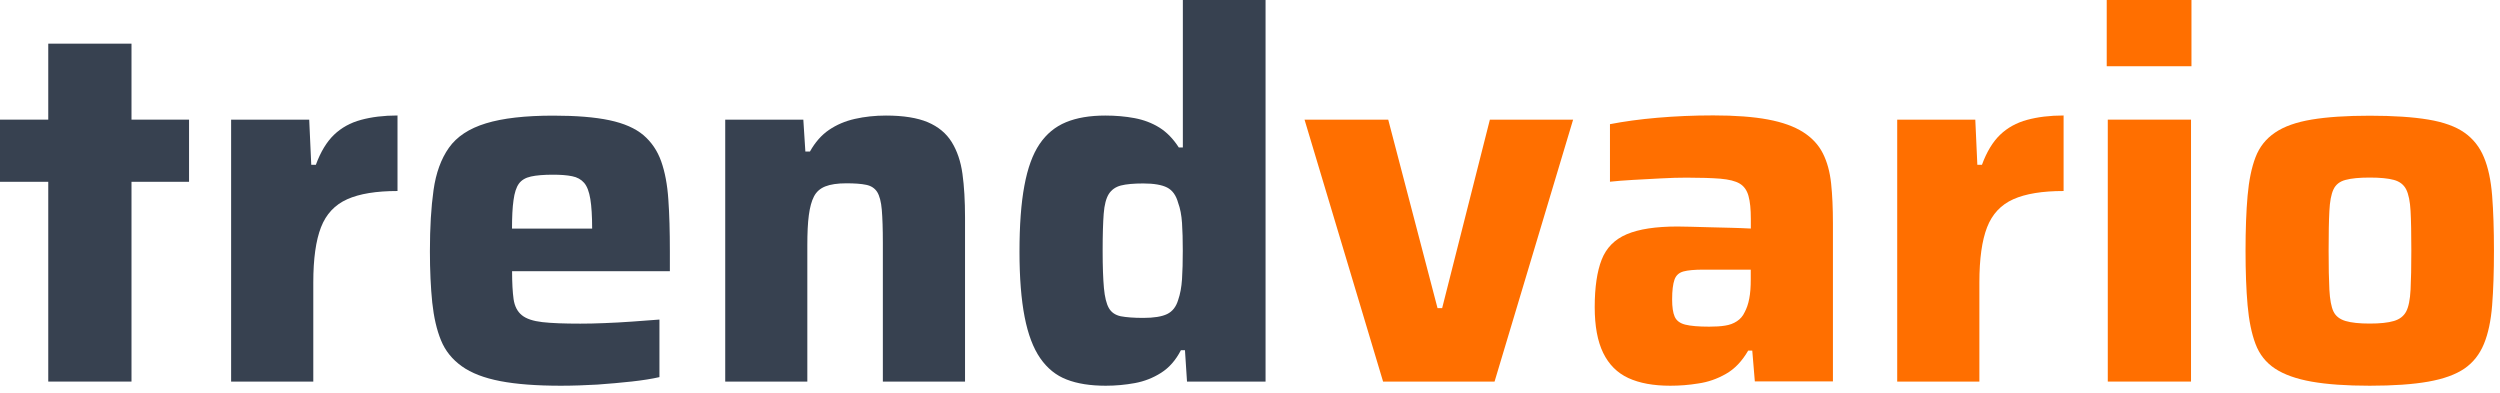
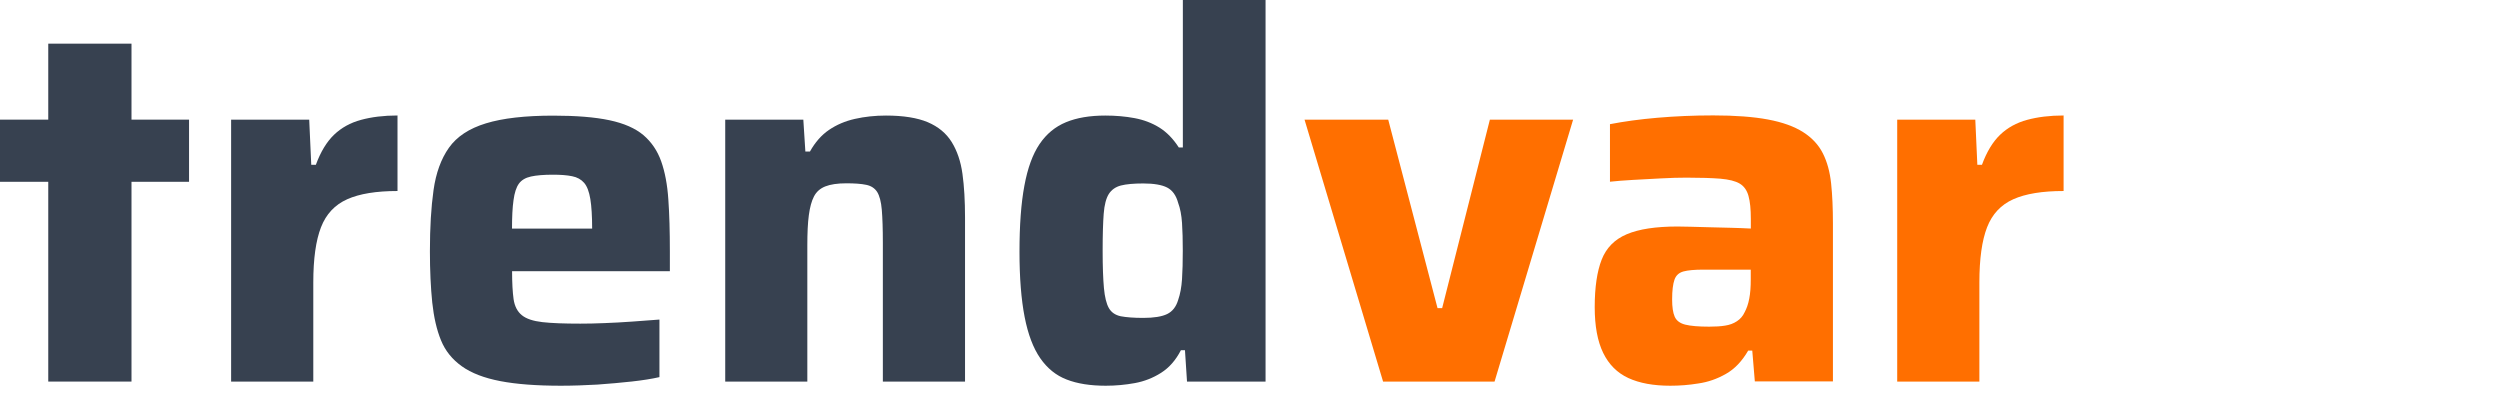
<svg xmlns="http://www.w3.org/2000/svg" width="100%" height="100%" viewBox="0 0 331 52" version="1.1" xml:space="preserve" style="fill-rule:evenodd;clip-rule:evenodd;stroke-linejoin:round;stroke-miterlimit:2;">
  <g>
    <path d="M6.39,50.52L6.39,24.07L0,24.07L0,15.84L6.39,15.84L6.39,5.78L17.41,5.78L17.41,15.84L25.03,15.84L25.03,24.07L17.41,24.07L17.41,50.52L6.39,50.52Z" style="fill:rgb(55,65,80);fill-rule:nonzero;" />
    <path d="M30.6,50.52L30.6,15.84L40.94,15.84L41.21,21.82L41.82,21.82C42.45,20.1 43.26,18.77 44.23,17.84C45.2,16.91 46.39,16.25 47.8,15.87C49.2,15.49 50.81,15.29 52.63,15.29L52.63,25.29C49.82,25.29 47.6,25.65 45.97,26.38C44.34,27.11 43.18,28.34 42.5,30.09C41.82,31.84 41.48,34.27 41.48,37.4L41.48,50.52L30.6,50.52Z" style="fill:rgb(55,65,80);fill-rule:nonzero;" />
    <path d="M74.26,51.07C71.04,51.07 68.37,50.87 66.24,50.46C64.11,50.05 62.41,49.4 61.14,48.49C59.87,47.58 58.95,46.44 58.39,45.06C57.82,43.68 57.44,42.01 57.23,40.06C57.03,38.11 56.92,35.84 56.92,33.26C56.92,30.13 57.08,27.44 57.4,25.17C57.72,22.9 58.4,21.03 59.44,19.56C60.48,18.09 62.11,17.01 64.34,16.33C66.56,15.65 69.53,15.31 73.25,15.31C76.29,15.31 78.77,15.51 80.7,15.92C82.63,16.33 84.12,16.99 85.19,17.89C86.25,18.8 87.04,19.95 87.54,21.36C88.04,22.77 88.36,24.45 88.49,26.43C88.63,28.4 88.69,30.68 88.69,33.26L88.69,35.91L67.8,35.91C67.8,37.45 67.87,38.69 68,39.62C68.14,40.55 68.5,41.25 69.09,41.73C69.68,42.21 70.59,42.51 71.81,42.65C73.03,42.79 74.71,42.85 76.84,42.85C77.79,42.85 78.85,42.83 80,42.78C81.16,42.74 82.38,42.67 83.67,42.58C84.96,42.49 86.17,42.4 87.31,42.31L87.31,49.93C86.31,50.16 85.1,50.35 83.67,50.51C82.24,50.67 80.71,50.8 79.08,50.92C77.45,51.01 75.84,51.07 74.26,51.07ZM78.4,31.28L78.4,30.26C78.4,28.63 78.32,27.33 78.16,26.35C78,25.38 77.73,24.66 77.34,24.21C76.95,23.76 76.42,23.46 75.74,23.33C75.06,23.19 74.22,23.13 73.22,23.13C72,23.13 71.02,23.21 70.3,23.37C69.57,23.53 69.04,23.85 68.7,24.32C68.36,24.79 68.12,25.52 67.99,26.5C67.85,27.48 67.79,28.73 67.79,30.27L79.55,30.27L78.4,31.28Z" style="fill:rgb(55,65,80);fill-rule:nonzero;" />
    <path d="M96.02,50.52L96.02,15.84L106.36,15.84L106.63,20.06L107.24,20.06C107.92,18.84 108.76,17.88 109.76,17.2C110.76,16.52 111.9,16.03 113.19,15.74C114.48,15.45 115.85,15.3 117.3,15.3C119.61,15.3 121.46,15.6 122.84,16.18C124.22,16.77 125.28,17.64 126,18.8C126.72,19.96 127.2,21.36 127.43,23.02C127.66,24.68 127.77,26.61 127.77,28.83L127.77,50.52L116.89,50.52L116.89,32.16C116.89,30.3 116.84,28.84 116.75,27.77C116.66,26.71 116.45,25.92 116.14,25.42C115.82,24.92 115.33,24.6 114.68,24.47C114.02,24.33 113.15,24.27 112.06,24.27C110.88,24.27 109.95,24.41 109.27,24.68C108.59,24.95 108.09,25.39 107.77,26.01C107.45,26.62 107.23,27.45 107.09,28.49C106.95,29.53 106.89,30.87 106.89,32.5L106.89,50.52L96.02,50.52Z" style="fill:rgb(55,65,80);fill-rule:nonzero;" />
    <path d="M146.4,51.07C144.36,51.07 142.64,50.8 141.23,50.25C139.82,49.71 138.66,48.77 137.73,47.43C136.8,46.09 136.11,44.27 135.66,41.96C135.21,39.65 134.98,36.77 134.98,33.32C134.98,29.83 135.19,26.92 135.63,24.58C136.06,22.25 136.73,20.41 137.64,19.07C138.55,17.73 139.71,16.77 141.14,16.18C142.57,15.59 144.3,15.3 146.34,15.3C147.7,15.3 148.99,15.41 150.22,15.64C151.44,15.87 152.54,16.29 153.52,16.9C154.49,17.51 155.34,18.39 156.07,19.52L156.61,19.52L156.61,0L167.56,0L167.56,50.52L157.16,50.52L156.89,46.37L156.35,46.37C155.67,47.69 154.8,48.68 153.73,49.36C152.66,50.04 151.51,50.49 150.26,50.72C149,50.95 147.72,51.07 146.4,51.07ZM151.37,42.09C152.77,42.09 153.83,41.92 154.53,41.58C155.23,41.24 155.72,40.62 155.99,39.71C156.26,38.94 156.43,38.02 156.5,36.96C156.57,35.9 156.6,34.64 156.6,33.19C156.6,31.79 156.57,30.56 156.5,29.52C156.43,28.48 156.26,27.59 155.99,26.87C155.72,25.87 155.23,25.19 154.53,24.83C153.83,24.47 152.77,24.29 151.37,24.29C150.1,24.29 149.11,24.38 148.41,24.56C147.71,24.74 147.17,25.12 146.81,25.68C146.45,26.25 146.22,27.12 146.13,28.3C146.04,29.48 145.99,31.11 145.99,33.2C145.99,35.29 146.05,36.93 146.16,38.13C146.27,39.33 146.49,40.22 146.81,40.78C147.13,41.35 147.65,41.71 148.37,41.87C149.1,42.01 150.1,42.09 151.37,42.09Z" style="fill:rgb(55,65,80);fill-rule:nonzero;" />
    <path d="M183.12,50.52L172.72,15.84L183.8,15.84L190.33,40.8L190.94,40.8L197.26,15.84L208.28,15.84L197.88,50.52L183.12,50.52Z" style="fill:rgb(255,111,0);fill-rule:nonzero;" />
    <path d="M221.13,51.07C218.91,51.07 217.06,50.73 215.59,50.05C214.12,49.37 213.01,48.26 212.26,46.72C211.51,45.18 211.14,43.16 211.14,40.67C211.14,38.04 211.45,35.94 212.06,34.38C212.67,32.82 213.78,31.69 215.39,31.01C217,30.33 219.23,29.99 222.09,29.99C222.5,29.99 223.08,30 223.82,30.02C224.57,30.04 225.42,30.07 226.37,30.09C227.32,30.11 228.26,30.14 229.19,30.16C230.12,30.18 230.99,30.22 231.81,30.26L231.81,28.97C231.81,27.7 231.71,26.69 231.5,25.94C231.29,25.19 230.91,24.65 230.34,24.31C229.77,23.97 228.92,23.76 227.79,23.66C226.66,23.57 225.16,23.52 223.3,23.52C222.3,23.52 221.17,23.55 219.9,23.62C218.63,23.69 217.39,23.76 216.19,23.82C214.99,23.89 213.98,23.97 213.16,24.06L213.16,16.44C215.02,16.08 217.11,15.79 219.45,15.59C221.78,15.39 224.24,15.28 226.83,15.28C229.73,15.28 232.14,15.46 234.07,15.82C236,16.18 237.55,16.74 238.73,17.49C239.91,18.24 240.78,19.18 241.35,20.31C241.92,21.44 242.28,22.77 242.44,24.29C242.6,25.81 242.68,27.57 242.68,29.56L242.68,50.5L232.34,50.5L232,46.42L231.46,46.42C230.64,47.83 229.66,48.86 228.5,49.51C227.34,50.17 226.13,50.59 224.86,50.77C223.6,50.98 222.36,51.07 221.13,51.07ZM226.3,43.25C227.12,43.25 227.82,43.21 228.41,43.11C229,43.02 229.52,42.83 229.97,42.53C230.42,42.24 230.76,41.84 230.99,41.34C231.26,40.84 231.47,40.24 231.6,39.54C231.74,38.84 231.8,37.99 231.8,36.99L231.8,35.7L225.54,35.7C224.36,35.7 223.48,35.78 222.89,35.94C222.3,36.1 221.9,36.46 221.7,37.03C221.5,37.6 221.39,38.47 221.39,39.65C221.39,40.65 221.5,41.41 221.73,41.93C221.96,42.45 222.42,42.8 223.12,42.98C223.84,43.16 224.9,43.25 226.3,43.25Z" style="fill:rgb(255,111,0);fill-rule:nonzero;" />
    <path d="M251.19,50.52L251.19,15.84L261.53,15.84L261.8,21.82L262.41,21.82C263.04,20.1 263.85,18.77 264.82,17.84C265.79,16.91 266.99,16.25 268.39,15.87C269.79,15.49 271.4,15.29 273.22,15.29L273.22,25.29C270.41,25.29 268.19,25.65 266.56,26.38C264.93,27.11 263.77,28.34 263.09,30.09C262.41,31.84 262.07,34.27 262.07,37.4L262.07,50.52L251.19,50.52Z" style="fill:rgb(255,111,0);fill-rule:nonzero;" />
-     <path d="M278.93,8.77L278.93,0L290.15,0L290.15,8.77L278.93,8.77ZM279.07,50.52L279.07,15.84L290.09,15.84L290.09,50.52L279.07,50.52Z" style="fill:rgb(255,111,0);fill-rule:nonzero;" />
-     <path d="M313.75,51.07C310.67,51.07 308.11,50.89 306.07,50.53C304.03,50.17 302.41,49.59 301.21,48.8C300.01,48.01 299.15,46.92 298.63,45.54C298.11,44.16 297.76,42.45 297.58,40.41C297.4,38.37 297.31,35.97 297.31,33.2C297.31,30.39 297.4,27.96 297.58,25.92C297.76,23.88 298.11,22.18 298.63,20.82C299.15,19.46 300.01,18.37 301.21,17.56C302.41,16.74 304.03,16.17 306.07,15.83C308.11,15.49 310.67,15.32 313.75,15.32C316.88,15.32 319.46,15.49 321.5,15.83C323.54,16.17 325.14,16.75 326.29,17.56C327.44,18.37 328.31,19.46 328.87,20.82C329.44,22.18 329.8,23.88 329.96,25.92C330.12,27.96 330.2,30.39 330.2,33.2C330.2,35.97 330.12,38.37 329.96,40.41C329.8,42.45 329.44,44.16 328.87,45.54C328.3,46.92 327.44,48.01 326.29,48.8C325.13,49.59 323.54,50.17 321.5,50.53C319.46,50.89 316.88,51.07 313.75,51.07ZM313.75,42.84C315.11,42.84 316.17,42.73 316.95,42.5C317.72,42.27 318.26,41.85 318.58,41.24C318.9,40.63 319.09,39.67 319.16,38.35C319.23,37.04 319.26,35.31 319.26,33.18C319.26,30.96 319.23,29.21 319.16,27.94C319.09,26.67 318.9,25.72 318.58,25.08C318.26,24.45 317.72,24.03 316.95,23.82C316.18,23.61 315.11,23.51 313.75,23.51C312.39,23.51 311.32,23.61 310.55,23.82C309.78,24.02 309.25,24.44 308.95,25.08C308.65,25.72 308.47,26.67 308.41,27.94C308.34,29.21 308.31,30.96 308.31,33.18C308.31,35.31 308.34,37.03 308.41,38.35C308.48,39.67 308.66,40.63 308.95,41.24C309.24,41.85 309.78,42.27 310.55,42.5C311.32,42.73 312.39,42.84 313.75,42.84Z" style="fill:rgb(255,111,0);fill-rule:nonzero;" />
  </g>
</svg>